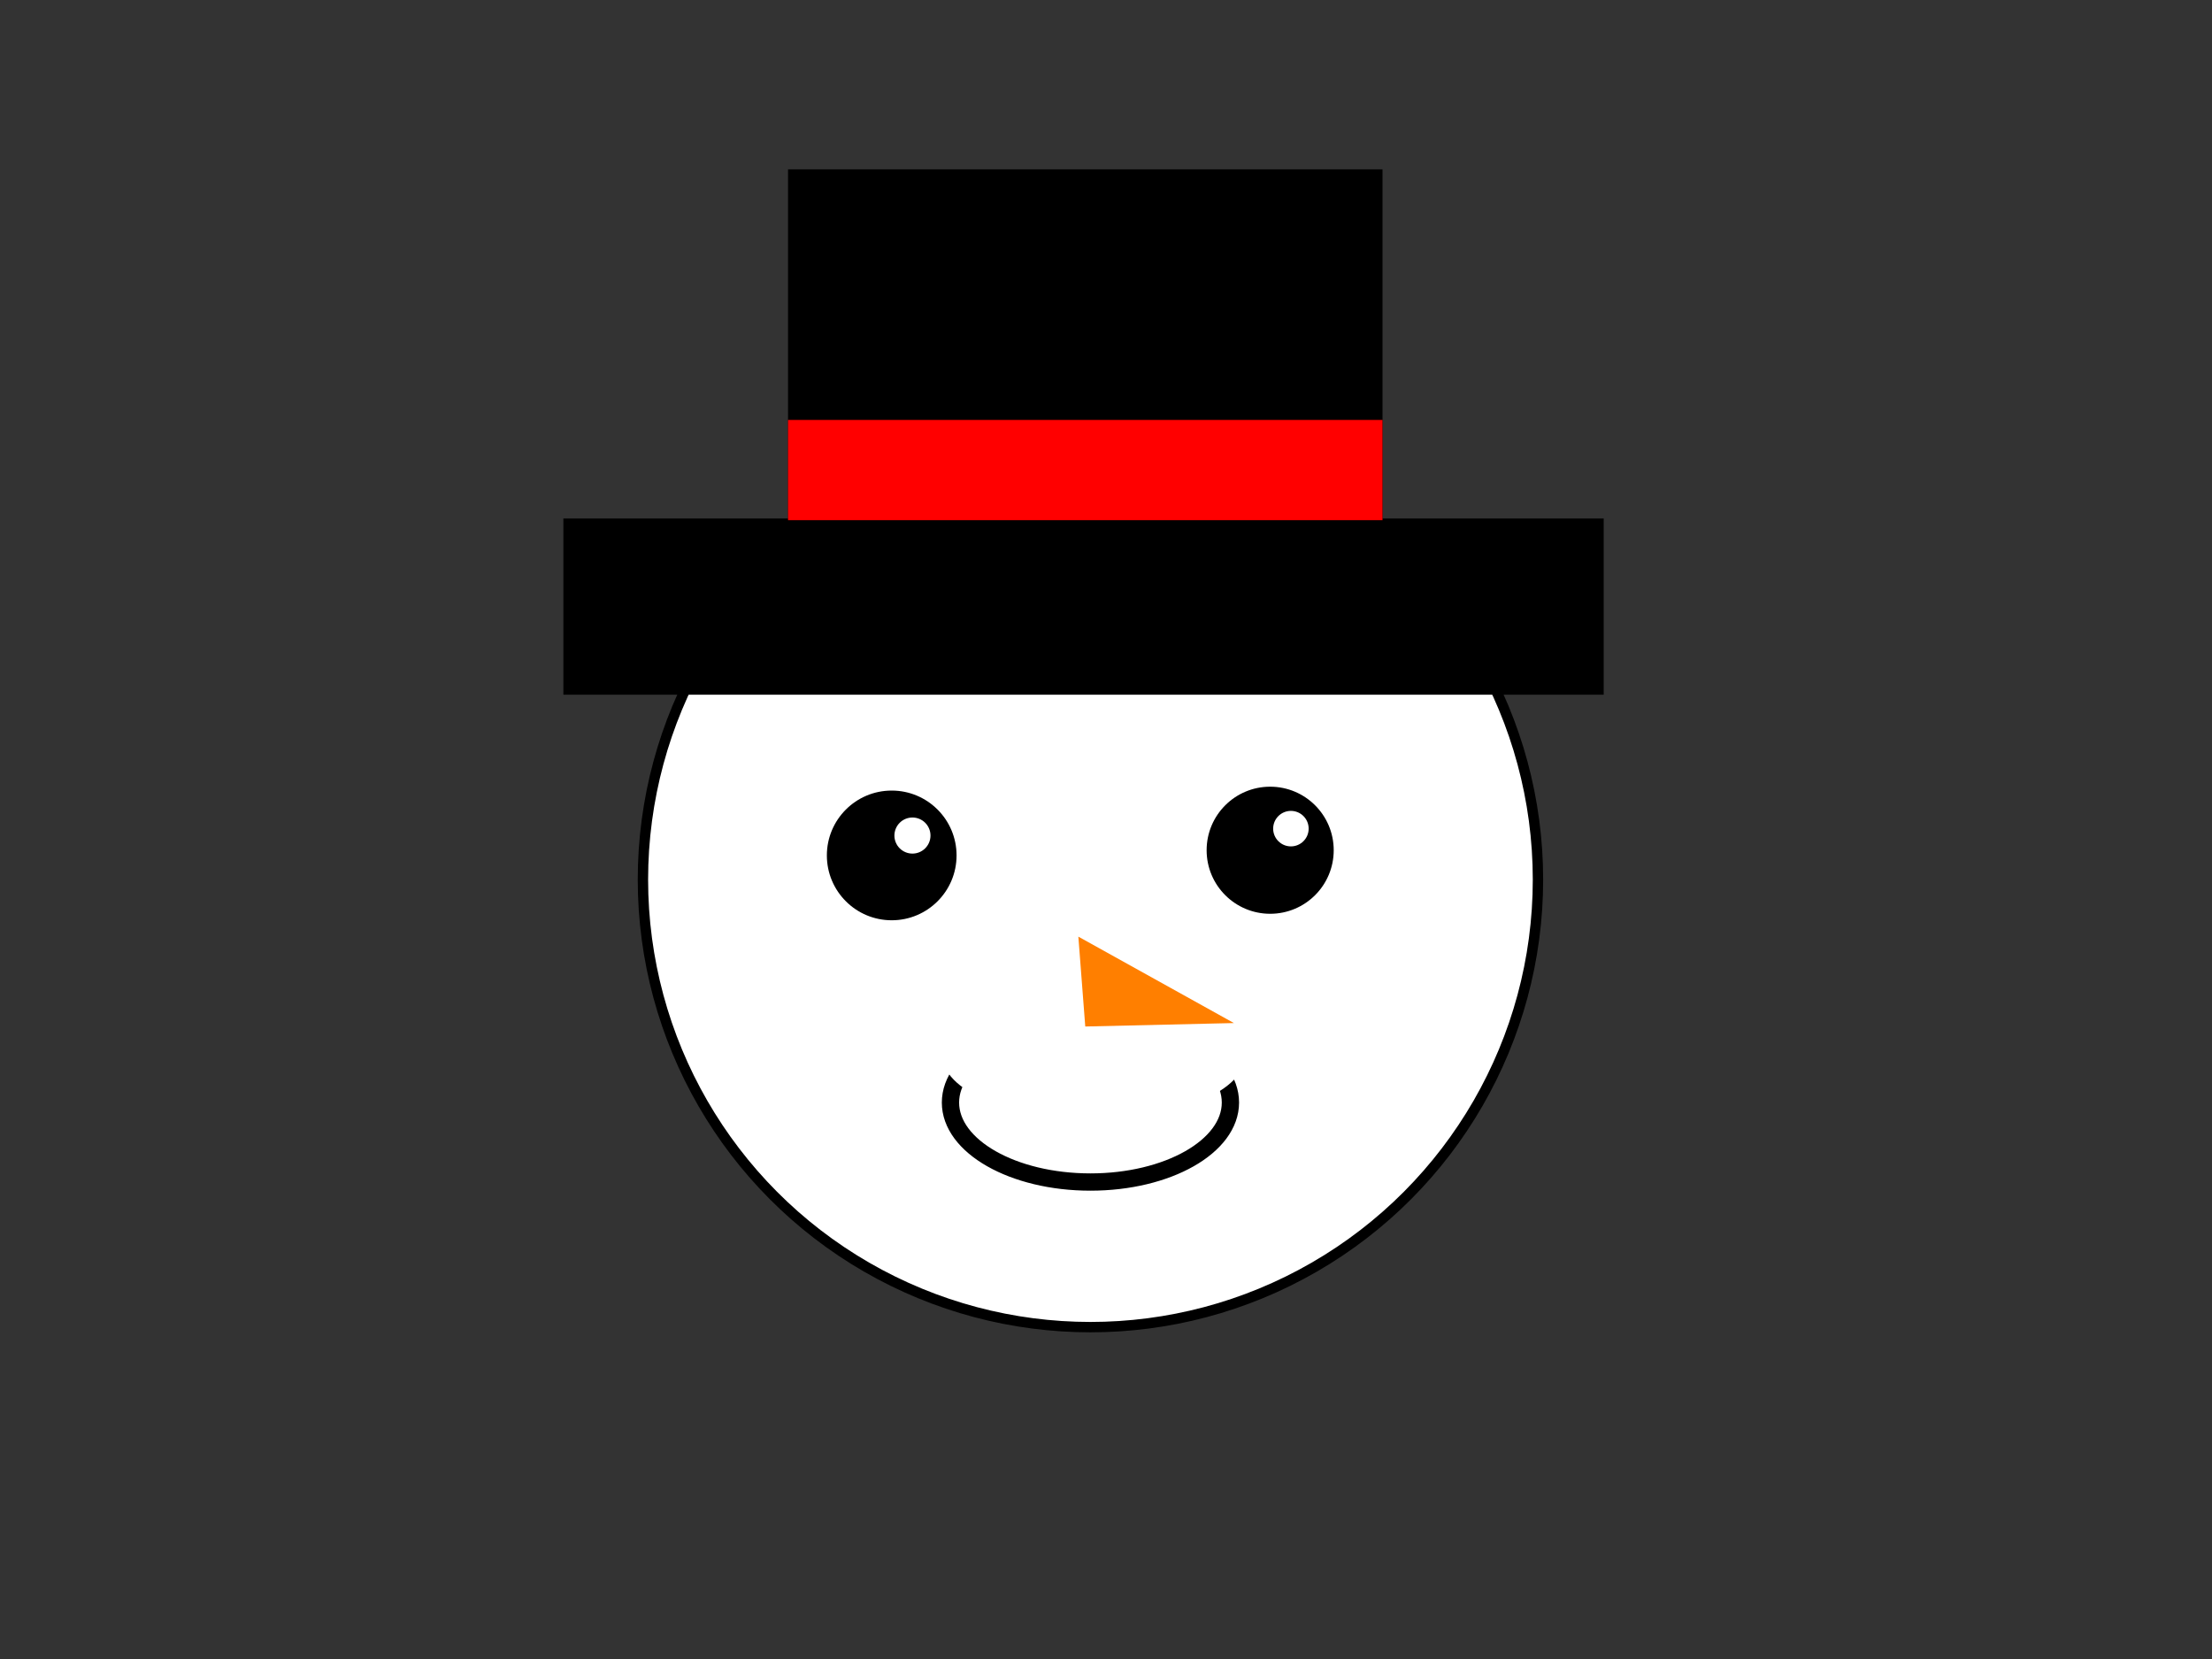
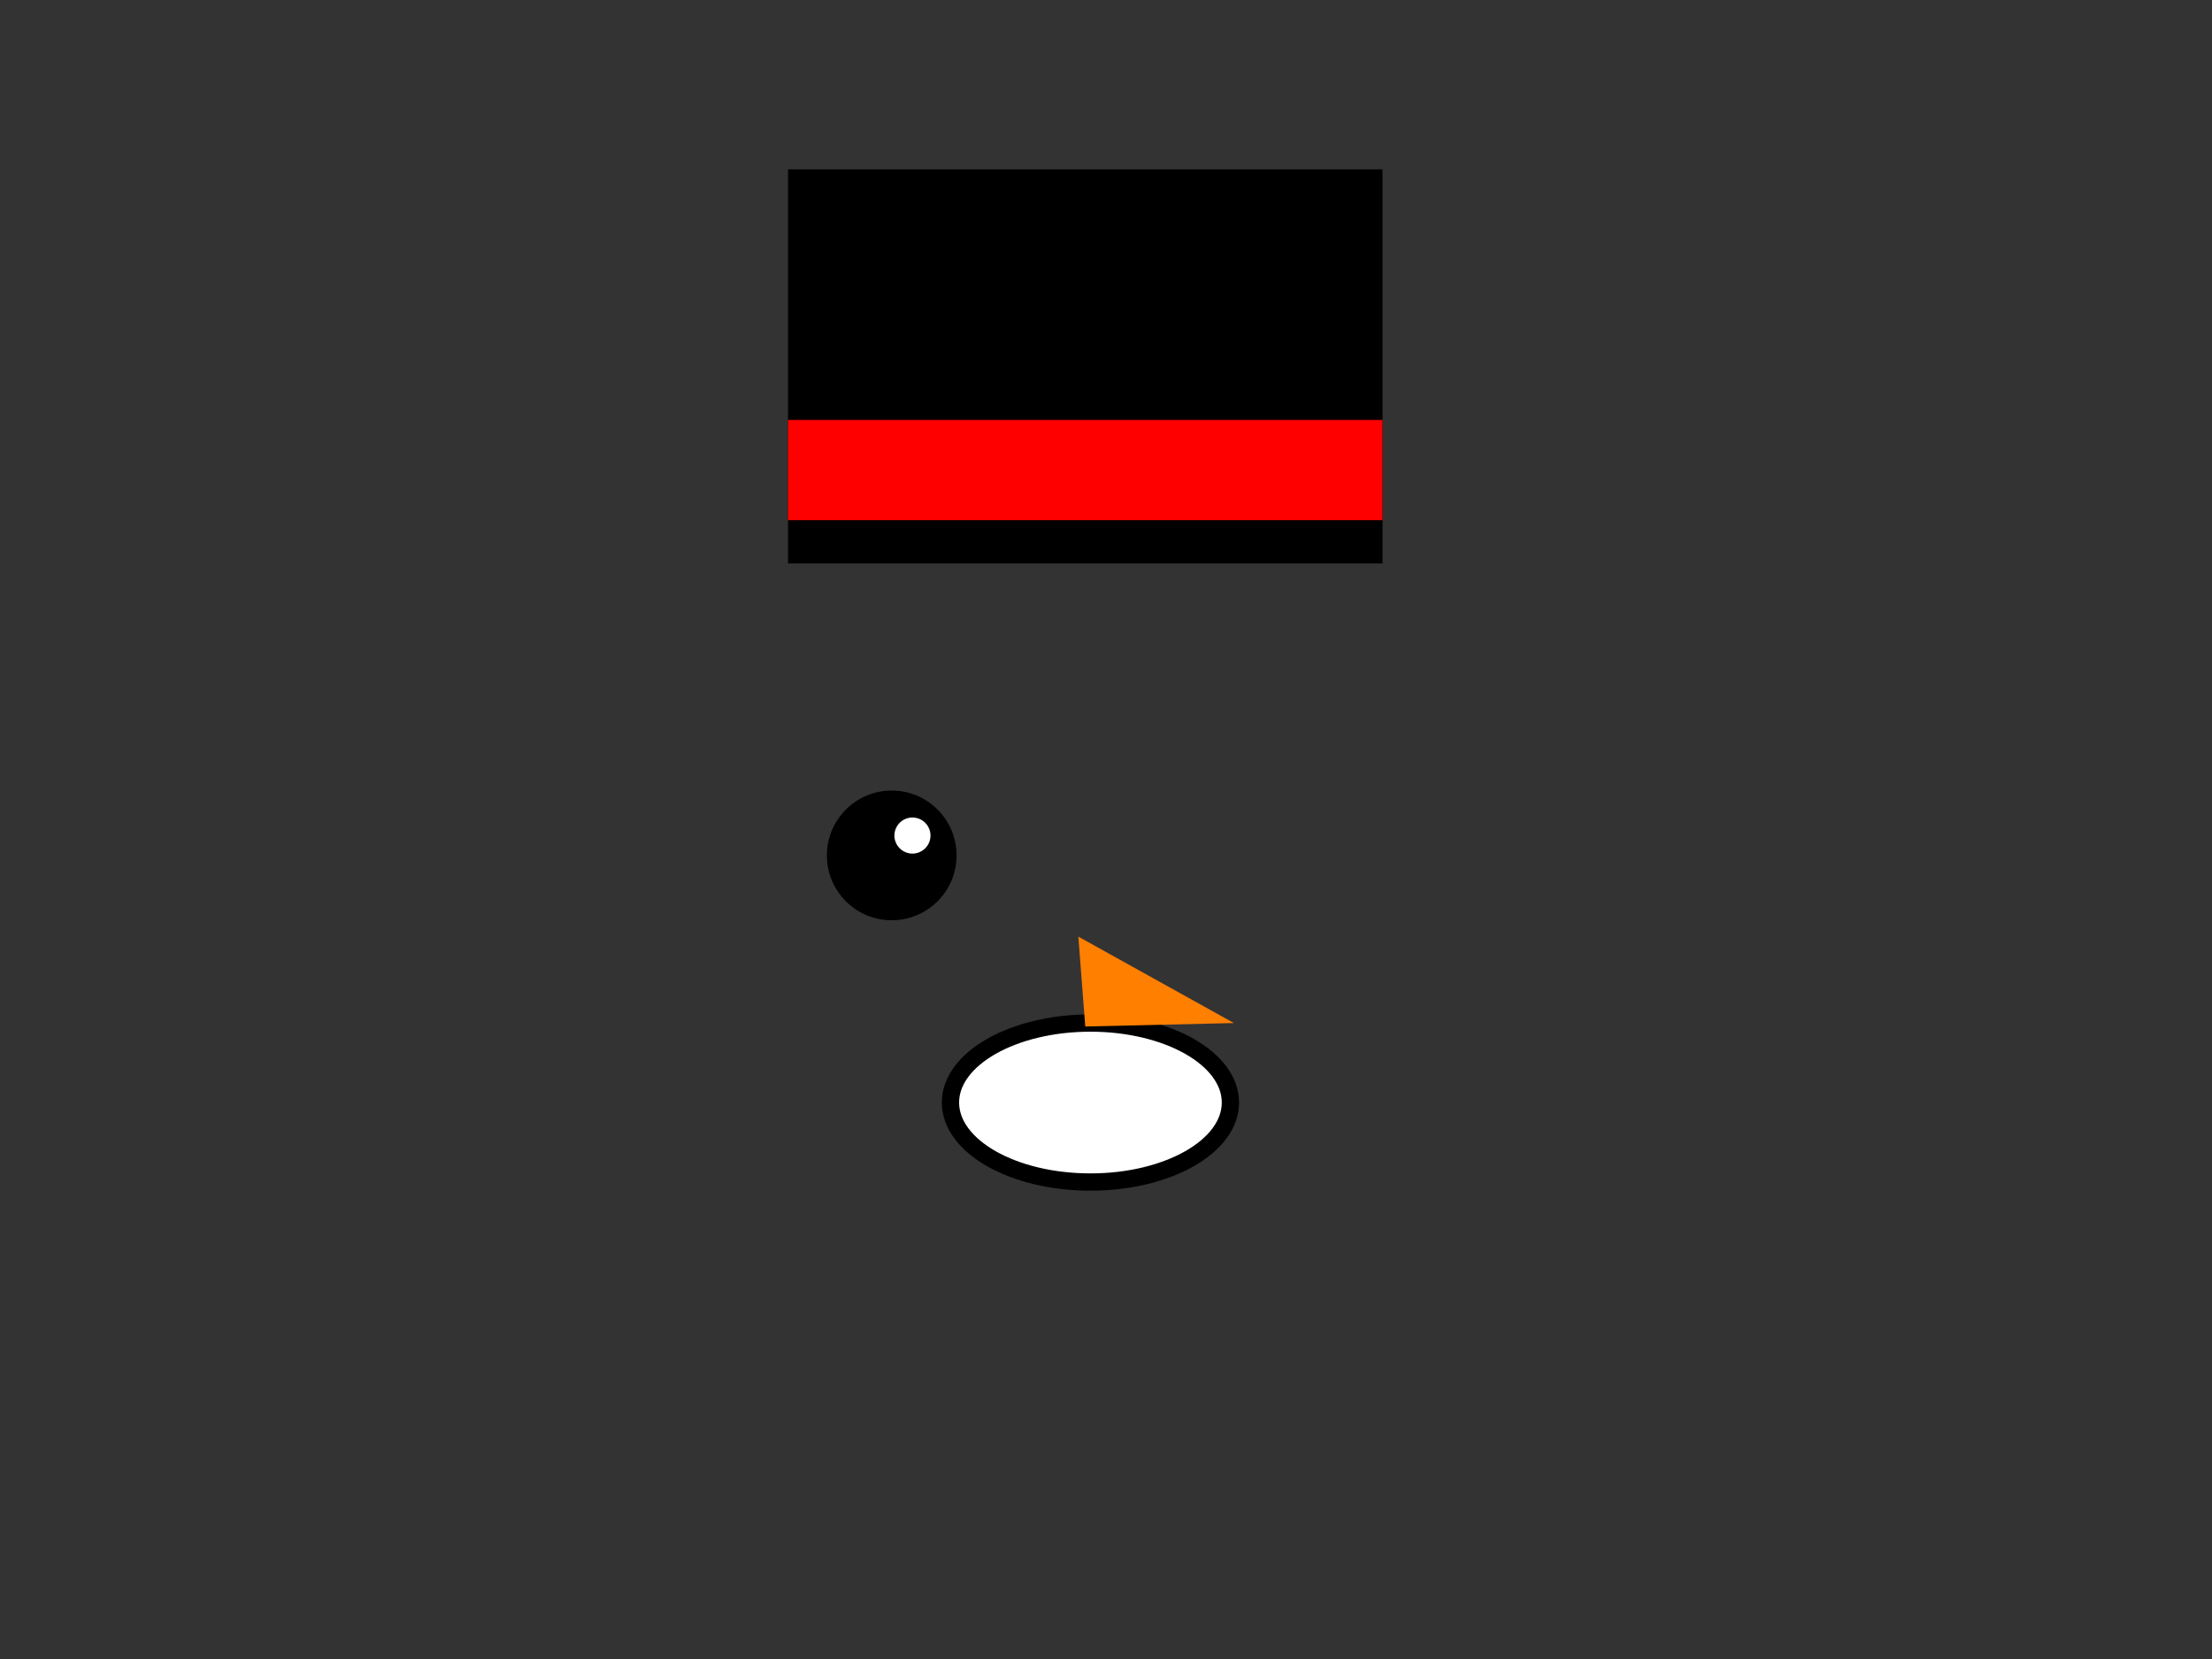
<svg xmlns="http://www.w3.org/2000/svg" width="640" height="480">
  <rect width="100%" height="100%" fill="#333333" stroke="none" />
  <g>
    <title>Layer 1</title>
-     <circle fill="#ffffff" stroke="#000000" stroke-width="3" cx="315.5" cy="254.5" r="129.482" id="svg_1" />
-     <rect fill="#000000" stroke="#000000" stroke-width="0" stroke-dasharray="null" stroke-linejoin="null" stroke-linecap="null" x="163" y="150" width="301" height="51" id="svg_2" />
    <rect fill="#000000" stroke="#000000" stroke-width="0" stroke-dasharray="null" stroke-linejoin="null" stroke-linecap="null" x="228" y="49" width="172" height="114" id="svg_3" />
    <circle fill="#000000" stroke="#000000" stroke-width="0" stroke-dasharray="null" stroke-linejoin="null" stroke-linecap="null" cx="258" cy="247.5" r="18.763" id="svg_4" />
-     <circle fill="#000000" stroke="#000000" stroke-width="0" stroke-dasharray="null" stroke-linejoin="null" stroke-linecap="null" cx="367.5" cy="246" r="18.385" id="svg_5" />
    <ellipse fill="#ffffff" stroke="#000000" stroke-width="5" stroke-dasharray="null" stroke-linejoin="null" stroke-linecap="null" cx="315.5" cy="319" id="svg_7" rx="40.5" ry="23" />
-     <ellipse fill="#ffffff" stroke="#000000" stroke-dasharray="null" stroke-linejoin="null" stroke-linecap="null" cx="316.5" cy="305" id="svg_8" rx="44" ry="19" stroke-width="0" />
    <circle fill="#ffffff" stroke="#000000" stroke-width="0" stroke-dasharray="null" stroke-linejoin="null" stroke-linecap="null" cx="264" cy="241.75" r="5.22" id="svg_11" />
-     <circle fill="#ffffff" stroke="#000000" stroke-width="0" stroke-dasharray="null" stroke-linejoin="null" stroke-linecap="null" cx="373.5" cy="239.75" r="5.135" id="svg_12" />
    <rect fill="#ff0000" stroke="#000000" stroke-width="0" stroke-dasharray="null" stroke-linejoin="null" stroke-linecap="null" x="228" y="121.5" width="172" height="29" id="svg_14" />
    <path id="svg_6" d="m312,271l2,26l43,-1l-45,-25z" stroke-linecap="null" stroke-linejoin="null" stroke-dasharray="null" stroke-width="0" stroke="#000000" fill="#ff7f00" />
  </g>
</svg>